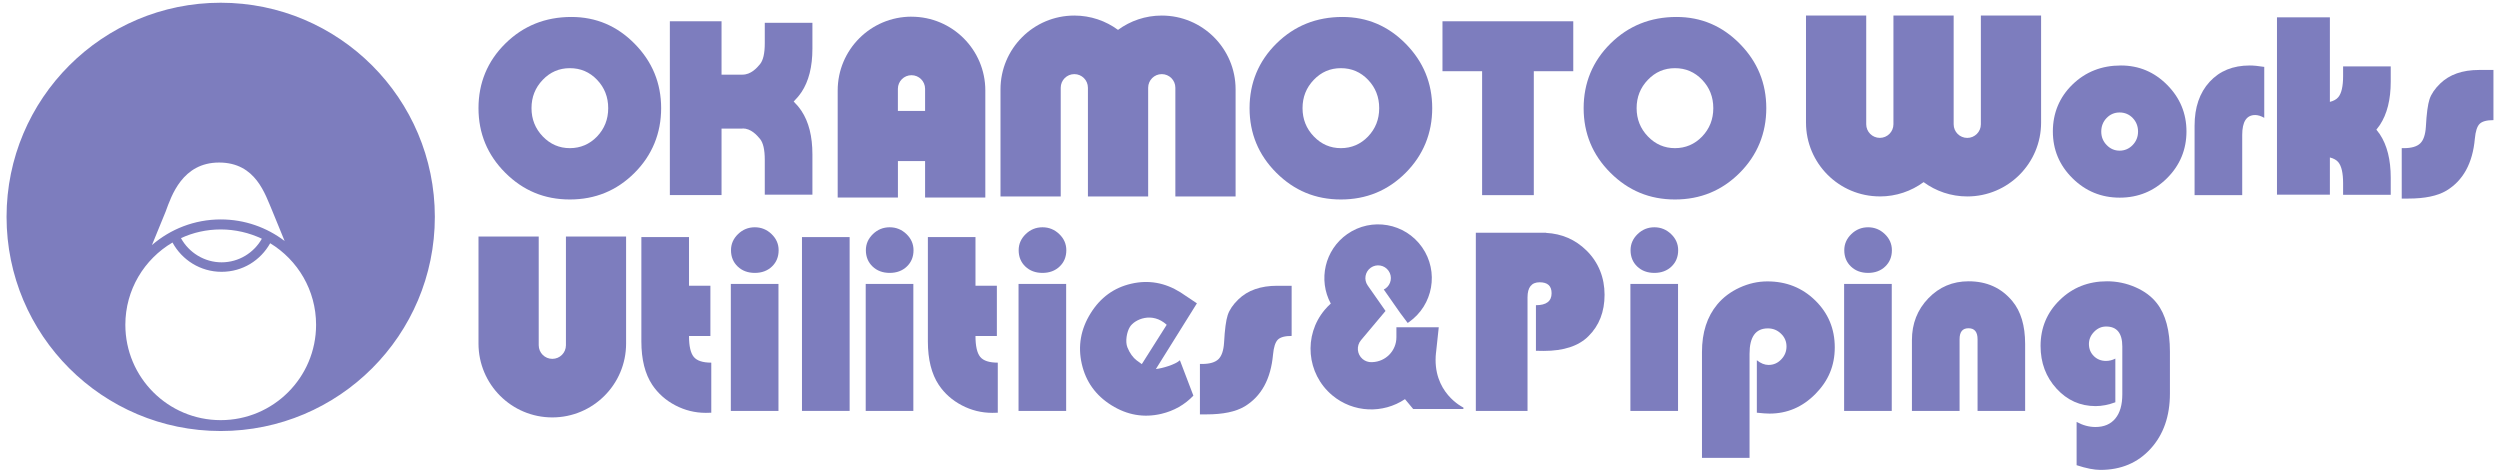
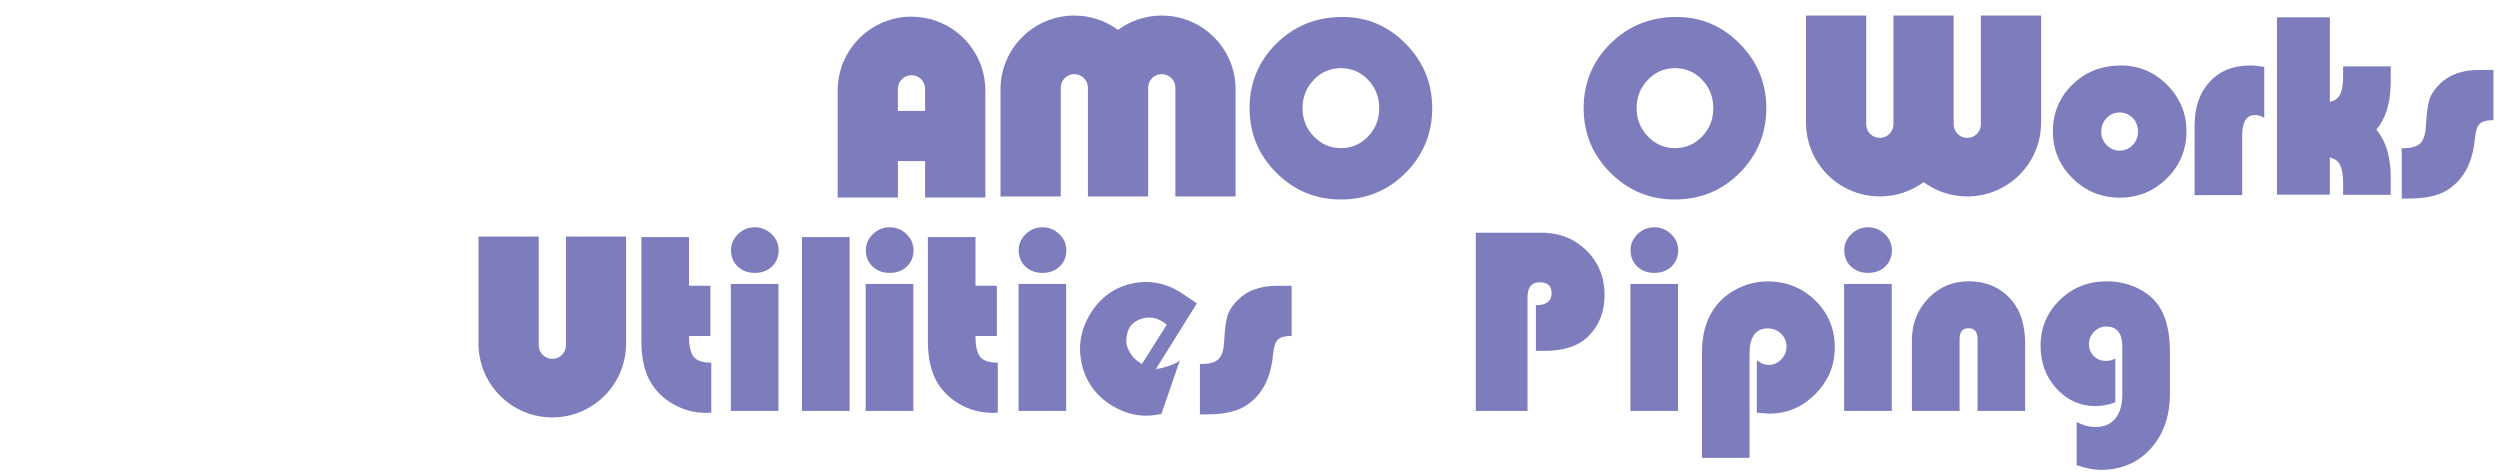
<svg xmlns="http://www.w3.org/2000/svg" width="201" height="38" viewBox="0 0 201 38" fill="none">
  <g id="top_logo.svg" clip-path="url(#clip0_1_386)">
    <g id="ã¬ã¤ã¤ã¼ 1">
      <g id="Group">
        <path id="Vector" d="M55.396 19.062V22.974H57.116V27.017H55.396C55.396 27.829 55.525 28.389 55.78 28.697C56.035 29.005 56.506 29.157 57.187 29.157V33.182C56.989 33.19 56.842 33.193 56.748 33.193C55.88 33.193 55.062 32.99 54.295 32.588C53.527 32.186 52.912 31.639 52.447 30.95C51.86 30.069 51.566 28.902 51.566 27.448V19.062H55.396Z" fill="#7D7DBE" />
        <path id="Vector_2" d="M60.688 18.273C61.206 18.273 61.656 18.457 62.034 18.82C62.413 19.185 62.602 19.616 62.602 20.116C62.602 20.65 62.423 21.086 62.066 21.428C61.708 21.77 61.248 21.941 60.688 21.941C60.128 21.941 59.671 21.77 59.311 21.428C58.953 21.086 58.772 20.65 58.772 20.116C58.772 19.619 58.961 19.185 59.34 18.82C59.718 18.454 60.168 18.273 60.686 18.273M62.589 33.037H58.758V22.829H62.589V33.037Z" fill="#7D7DBE" />
        <path id="Vector_3" d="M68.31 19.062H64.479V33.037H68.31V19.062Z" fill="#7D7DBE" />
        <path id="Vector_4" d="M71.533 18.273C72.051 18.273 72.5 18.457 72.879 18.82C73.257 19.183 73.447 19.616 73.447 20.116C73.447 20.65 73.268 21.086 72.91 21.428C72.553 21.77 72.093 21.941 71.533 21.941C70.973 21.941 70.515 21.77 70.155 21.428C69.798 21.086 69.616 20.65 69.616 20.116C69.616 19.619 69.805 19.185 70.184 18.82C70.563 18.454 71.012 18.273 71.53 18.273M73.433 33.037H69.603V22.829H73.433V33.037Z" fill="#7D7DBE" />
        <path id="Vector_5" d="M78.429 19.062V22.974H80.148V27.017H78.429C78.429 27.829 78.557 28.389 78.812 28.697C79.067 29.005 79.538 29.157 80.222 29.157V33.182C80.024 33.19 79.877 33.193 79.782 33.193C78.915 33.193 78.097 32.99 77.33 32.588C76.562 32.186 75.944 31.639 75.481 30.95C74.895 30.069 74.601 28.902 74.601 27.448V19.062H78.431H78.429Z" fill="#7D7DBE" />
        <path id="Vector_6" d="M83.818 18.273C84.336 18.273 84.785 18.457 85.164 18.82C85.543 19.183 85.732 19.616 85.732 20.116C85.732 20.65 85.553 21.086 85.193 21.428C84.835 21.77 84.375 21.941 83.815 21.941C83.255 21.941 82.798 21.77 82.438 21.428C82.08 21.086 81.901 20.65 81.901 20.116C81.901 19.619 82.091 19.185 82.469 18.82C82.848 18.454 83.297 18.273 83.815 18.273M85.719 33.037H81.891V22.829H85.719V33.037Z" fill="#7D7DBE" />
        <path id="Vector_7" d="M103.848 22.974V27.009C103.309 27.009 102.938 27.109 102.736 27.311C102.536 27.514 102.407 27.911 102.352 28.505C102.173 30.477 101.411 31.87 100.06 32.682C99.342 33.106 98.327 33.316 97.007 33.316H96.474V29.262H96.647C97.262 29.262 97.699 29.133 97.962 28.878C98.225 28.623 98.377 28.174 98.416 27.532C98.472 26.489 98.569 25.755 98.708 25.332C98.848 24.909 99.134 24.488 99.563 24.073C100.315 23.342 101.356 22.976 102.686 22.976H103.843L103.848 22.974Z" fill="#7D7DBE" />
        <path id="Vector_8" d="M133.011 18.273C133.529 18.273 133.978 18.457 134.357 18.82C134.736 19.183 134.925 19.616 134.925 20.116C134.925 20.65 134.746 21.086 134.389 21.428C134.031 21.77 133.571 21.941 133.011 21.941C132.451 21.941 131.991 21.77 131.633 21.428C131.276 21.086 131.097 20.65 131.097 20.116C131.097 19.619 131.286 19.185 131.665 18.82C132.044 18.454 132.493 18.273 133.011 18.273ZM134.914 33.037H131.084V22.829H134.914V33.037Z" fill="#7D7DBE" />
        <path id="Vector_9" d="M140.669 36.815H136.839V28.297C136.839 26.733 137.249 25.461 138.067 24.477C138.537 23.912 139.137 23.46 139.862 23.126C140.59 22.792 141.334 22.624 142.099 22.624C143.622 22.624 144.905 23.137 145.948 24.159C146.992 25.182 147.515 26.439 147.515 27.927C147.515 29.415 146.997 30.624 145.959 31.675C144.92 32.727 143.693 33.253 142.273 33.253C142.042 33.253 141.7 33.229 141.25 33.182V28.962C141.563 29.215 141.879 29.341 142.191 29.341C142.588 29.341 142.928 29.194 143.209 28.899C143.493 28.605 143.635 28.258 143.635 27.856C143.635 27.453 143.488 27.109 143.193 26.828C142.899 26.544 142.549 26.402 142.139 26.402C141.156 26.402 140.664 27.08 140.664 28.439V36.815H140.669Z" fill="#7D7DBE" />
        <path id="Vector_10" d="M150.194 18.273C150.712 18.273 151.161 18.457 151.54 18.82C151.918 19.183 152.108 19.616 152.108 20.116C152.108 20.65 151.929 21.086 151.571 21.428C151.214 21.77 150.754 21.941 150.194 21.941C149.634 21.941 149.176 21.77 148.816 21.428C148.459 21.086 148.28 20.65 148.28 20.116C148.28 19.619 148.469 19.185 148.848 18.82C149.226 18.454 149.676 18.273 150.194 18.273ZM152.097 33.037H148.267V22.829H152.097V33.037Z" fill="#7D7DBE" />
        <path id="Vector_11" d="M162.826 33.037H158.996V27.272C158.996 26.686 158.754 26.391 158.268 26.391C157.781 26.391 157.55 26.686 157.55 27.272V33.037H153.719V27.346C153.719 26.015 154.161 24.893 155.039 23.983C155.92 23.071 156.998 22.616 158.275 22.616C159.737 22.616 160.907 23.145 161.788 24.204C162.477 25.029 162.821 26.181 162.821 27.653V33.04L162.826 33.037Z" fill="#7D7DBE" />
        <path id="Vector_12" d="M170.074 28.831V32.343C169.519 32.548 168.991 32.651 168.486 32.651C167.251 32.651 166.204 32.183 165.347 31.247C164.49 30.311 164.062 29.168 164.062 27.816C164.062 26.355 164.577 25.124 165.608 24.12C166.638 23.116 167.905 22.616 169.406 22.616C170.206 22.616 170.968 22.776 171.699 23.097C172.43 23.418 173.003 23.849 173.418 24.388C174.115 25.282 174.462 26.578 174.462 28.279V31.639C174.462 33.461 173.944 34.941 172.911 36.076C171.878 37.212 170.532 37.78 168.873 37.78C168.368 37.78 167.729 37.654 166.959 37.401V33.921C167.456 34.194 167.963 34.331 168.473 34.331C169.162 34.331 169.696 34.105 170.072 33.65C170.448 33.195 170.634 32.546 170.634 31.699V27.861C170.634 26.788 170.2 26.252 169.333 26.252C168.965 26.252 168.641 26.394 168.365 26.678C168.089 26.962 167.95 27.288 167.95 27.656C167.95 28.045 168.081 28.368 168.344 28.629C168.607 28.889 168.933 29.018 169.322 29.018C169.583 29.018 169.83 28.957 170.069 28.834" fill="#7D7DBE" />
-         <path id="Vector_13" d="M91.802 29.275C91.665 29.183 91.526 29.078 91.381 28.97C91.113 28.768 90.827 28.397 90.643 27.929C90.456 27.459 90.59 26.686 90.845 26.281C91.224 25.674 92.627 25.037 93.803 26.113L91.802 29.275ZM94.865 28.965C94.505 29.312 93.427 29.622 92.933 29.67L96.232 24.388C95.228 23.72 95.033 23.584 94.907 23.502C93.655 22.721 92.338 22.49 90.95 22.811C89.562 23.131 88.476 23.92 87.693 25.177C86.891 26.462 86.649 27.819 86.973 29.249C87.296 30.679 88.09 31.789 89.357 32.58C90.629 33.377 91.97 33.605 93.379 33.271C94.391 33.029 95.249 32.543 95.948 31.81L94.865 28.968V28.965Z" fill="#7D7DBE" />
+         <path id="Vector_13" d="M91.802 29.275C91.665 29.183 91.526 29.078 91.381 28.97C91.113 28.768 90.827 28.397 90.643 27.929C90.456 27.459 90.59 26.686 90.845 26.281C91.224 25.674 92.627 25.037 93.803 26.113L91.802 29.275ZM94.865 28.965C94.505 29.312 93.427 29.622 92.933 29.67L96.232 24.388C95.228 23.72 95.033 23.584 94.907 23.502C93.655 22.721 92.338 22.49 90.95 22.811C89.562 23.131 88.476 23.92 87.693 25.177C86.891 26.462 86.649 27.819 86.973 29.249C87.296 30.679 88.09 31.789 89.357 32.58C90.629 33.377 91.97 33.605 93.379 33.271L94.865 28.968V28.965Z" fill="#7D7DBE" />
        <path id="Vector_14" d="M45.501 19.017V27.758C45.501 28.363 45.012 28.852 44.407 28.852C43.803 28.852 43.313 28.363 43.313 27.758V19.017H38.471V27.624C38.471 30.903 41.129 33.56 44.404 33.56C47.68 33.56 50.338 30.903 50.338 27.624V19.017H45.495H45.501Z" fill="#7D7DBE" />
        <path id="Vector_15" d="M127.561 20.148C126.667 19.264 125.579 18.791 124.299 18.723L124.307 18.712H118.657V33.037H122.813V23.904C122.813 23.1 123.137 22.695 123.786 22.695C124.435 22.695 124.748 22.989 124.748 23.576C124.748 24.217 124.328 24.538 123.489 24.538V28.203L124.123 28.213C125.721 28.213 126.915 27.822 127.706 27.035C128.573 26.181 129.007 25.069 129.007 23.697C129.007 22.324 128.523 21.099 127.559 20.145" fill="#7D7DBE" />
-         <path id="Vector_16" d="M115.458 28.347L115.676 26.312H112.271V27.117C112.271 28.197 111.417 29.073 110.347 29.115C110.323 29.115 110.299 29.118 110.276 29.118C110.273 29.118 110.271 29.118 110.268 29.118C110.016 29.123 109.763 29.041 109.555 28.868C109.101 28.487 109.04 27.808 109.421 27.354L111.396 25.001L111.02 24.462L110.016 23.029L109.96 22.947C109.637 22.485 109.75 21.846 110.213 21.52C110.675 21.197 111.317 21.307 111.64 21.772C111.966 22.235 111.853 22.876 111.388 23.2C111.346 23.229 111.301 23.252 111.256 23.276L112.568 25.151L113.178 25.965C113.21 25.944 113.244 25.923 113.275 25.9C115.231 24.53 115.705 21.838 114.338 19.882C112.968 17.926 110.273 17.453 108.32 18.82C106.506 20.09 105.967 22.503 106.995 24.409C106.824 24.562 106.661 24.727 106.509 24.909C104.776 26.972 105.047 30.046 107.108 31.778C108.811 33.206 111.201 33.271 112.96 32.091L113.622 32.885H117.658V32.767C117.658 32.767 115.103 31.573 115.455 28.345" fill="#7D7DBE" />
-         <path id="Vector_17" d="M45.814 5.481C44.959 5.481 44.234 5.793 43.634 6.422C43.032 7.05 42.733 7.807 42.733 8.696C42.733 9.584 43.035 10.341 43.639 10.97C44.244 11.598 44.97 11.911 45.816 11.911C46.663 11.911 47.404 11.598 48.004 10.975C48.6 10.349 48.9 9.592 48.9 8.696C48.9 7.799 48.6 7.042 48.004 6.416C47.407 5.791 46.679 5.481 45.816 5.481M45.94 1.364C47.919 1.364 49.618 2.084 51.032 3.525C52.449 4.965 53.156 6.69 53.156 8.696C53.156 10.702 52.444 12.471 51.016 13.899C49.589 15.326 47.856 16.038 45.814 16.038C43.771 16.038 42.057 15.321 40.621 13.888C39.189 12.455 38.471 10.723 38.471 8.696C38.471 6.669 39.191 4.915 40.637 3.493C42.081 2.073 43.847 1.364 45.937 1.364" fill="#7D7DBE" />
        <path id="Vector_18" d="M107.805 5.481C106.95 5.481 106.225 5.793 105.625 6.422C105.023 7.05 104.724 7.807 104.724 8.696C104.724 9.584 105.026 10.341 105.631 10.97C106.235 11.598 106.961 11.911 107.807 11.911C108.654 11.911 109.395 11.598 109.992 10.975C110.589 10.349 110.888 9.592 110.888 8.696C110.888 7.799 110.589 7.042 109.992 6.416C109.395 5.791 108.667 5.481 107.807 5.481M107.931 1.364C109.91 1.364 111.609 2.084 113.026 3.525C114.443 4.965 115.15 6.69 115.15 8.696C115.15 10.702 114.438 12.471 113.01 13.899C111.582 15.326 109.85 16.038 107.807 16.038C105.765 16.038 104.051 15.321 102.615 13.888C101.182 12.455 100.465 10.723 100.465 8.696C100.465 6.669 101.188 4.915 102.631 3.493C104.074 2.073 105.841 1.364 107.928 1.364" fill="#7D7DBE" />
-         <path id="Vector_19" d="M123.318 5.725V15.689H119.162V5.725H115.975V1.711H126.491V5.725H123.318Z" fill="#7D7DBE" />
        <path id="Vector_20" d="M134.665 5.481C133.81 5.481 133.085 5.793 132.485 6.422C131.883 7.05 131.584 7.807 131.584 8.696C131.584 9.584 131.886 10.341 132.491 10.97C133.095 11.598 133.821 11.911 134.667 11.911C135.514 11.911 136.255 11.598 136.852 10.975C137.449 10.349 137.749 9.592 137.749 8.696C137.749 7.799 137.451 7.042 136.852 6.416C136.255 5.791 135.527 5.481 134.667 5.481M134.791 1.364C136.771 1.364 138.469 2.084 139.886 3.525C141.303 4.965 142.01 6.69 142.01 8.696C142.01 10.702 141.298 12.471 139.87 13.899C138.443 15.326 136.71 16.038 134.667 16.038C132.625 16.038 130.911 15.321 129.475 13.888C128.042 12.455 127.325 10.723 127.325 8.696C127.325 6.669 128.048 4.915 129.491 3.493C130.934 2.073 132.701 1.364 134.788 1.364" fill="#7D7DBE" />
        <path id="Vector_21" d="M170.416 9.043C170.006 9.043 169.659 9.19 169.372 9.487C169.086 9.784 168.941 10.147 168.941 10.578C168.941 11.009 169.086 11.364 169.378 11.664C169.667 11.964 170.014 12.113 170.416 12.113C170.818 12.113 171.176 11.964 171.465 11.664C171.754 11.364 171.899 11.001 171.899 10.578C171.899 10.155 171.757 9.784 171.47 9.487C171.184 9.19 170.831 9.043 170.416 9.043ZM170.519 5.265C171.967 5.265 173.205 5.786 174.241 6.827C175.274 7.868 175.792 9.116 175.792 10.568C175.792 12.019 175.269 13.299 174.22 14.335C173.171 15.373 171.909 15.891 170.427 15.891C168.944 15.891 167.679 15.371 166.628 14.33C165.576 13.289 165.05 12.035 165.05 10.568C165.05 9.101 165.576 7.815 166.628 6.795C167.679 5.775 168.975 5.265 170.519 5.265Z" fill="#7D7DBE" />
        <path id="Vector_22" d="M182.046 5.378V9.474C181.781 9.324 181.536 9.248 181.318 9.248C180.622 9.248 180.274 9.782 180.274 10.846V15.689H176.444V10.107C176.444 8.633 176.846 7.458 177.653 6.579C178.458 5.701 179.533 5.265 180.879 5.265C181.179 5.265 181.568 5.302 182.046 5.378Z" fill="#7D7DBE" />
        <path id="Vector_23" d="M200.473 5.623V9.658C199.934 9.658 199.563 9.758 199.361 9.96C199.158 10.163 199.032 10.56 198.977 11.154C198.801 13.126 198.036 14.519 196.685 15.331C195.967 15.755 194.949 15.965 193.632 15.965H193.099V11.911H193.272C193.887 11.911 194.324 11.782 194.587 11.527C194.85 11.272 195.002 10.823 195.041 10.181C195.097 9.137 195.194 8.404 195.333 7.981C195.473 7.557 195.759 7.137 196.188 6.721C196.94 5.991 197.978 5.625 199.311 5.625H200.468L200.473 5.623Z" fill="#7D7DBE" />
        <path id="Vector_24" d="M93.403 1.251C92.089 1.251 90.874 1.679 89.888 2.402C88.905 1.679 87.69 1.251 86.376 1.251C83.098 1.251 80.44 3.908 80.44 7.187V15.794H85.282V7.053C85.282 6.451 85.771 5.959 86.376 5.959C86.981 5.959 87.469 6.448 87.469 7.053V7.155C87.469 7.155 87.469 7.176 87.469 7.187V15.794H92.312V7.187C92.312 7.187 92.312 7.166 92.312 7.155V7.053C92.312 6.451 92.801 5.959 93.406 5.959C94.01 5.959 94.499 6.448 94.499 7.053V15.794H99.342V7.187C99.342 3.908 96.684 1.251 93.406 1.251" fill="#7D7DBE" />
        <path id="Vector_25" d="M151.143 15.794C152.458 15.794 153.672 15.366 154.658 14.643C155.641 15.366 156.856 15.794 158.17 15.794C161.449 15.794 164.104 13.136 164.104 9.86V1.251H159.261V9.994C159.261 10.597 158.772 11.088 158.168 11.088C157.563 11.088 157.074 10.599 157.074 9.994V9.892C157.074 9.892 157.074 9.871 157.074 9.86V1.251H152.232V9.858C152.232 9.858 152.232 9.879 152.232 9.889V9.992C152.232 10.594 151.743 11.085 151.138 11.085C150.533 11.085 150.044 10.597 150.044 9.992V1.251H145.202V9.858C145.202 13.136 147.86 15.791 151.138 15.791" fill="#7D7DBE" />
        <path id="Vector_26" d="M72.19 8.917V7.139C72.19 6.537 72.679 6.046 73.284 6.046C73.888 6.046 74.377 6.535 74.377 7.139V8.917H72.193H72.19ZM73.284 1.34C70.005 1.34 67.35 3.998 67.35 7.274V15.881H72.193V12.949H74.377V15.881H79.22V7.276C79.22 3.998 76.562 1.343 73.284 1.343" fill="#7D7DBE" />
-         <path id="Vector_27" d="M64.437 7.413C65.024 6.532 65.318 5.365 65.318 3.911V1.832H61.488V3.48C61.488 4.292 61.359 4.852 61.104 5.16C60.849 5.467 60.378 6.001 59.695 6.001H58.012V1.711H53.856V15.686H58.012V10.341H59.703V10.326C60.381 10.326 60.849 10.862 61.104 11.167C61.359 11.475 61.488 12.035 61.488 12.847V15.652H65.318V12.416C65.318 10.962 65.024 9.795 64.437 8.914C64.253 8.641 64.043 8.391 63.812 8.162C64.043 7.933 64.253 7.684 64.437 7.41" fill="#7D7DBE" />
        <path id="Vector_28" d="M192.215 6.561V5.341H188.385V6.13C188.385 6.942 188.256 7.502 188.001 7.81C187.851 7.991 187.622 8.117 187.323 8.191V1.393H183.069V15.649H187.323V12.66C187.622 12.734 187.849 12.86 188.001 13.041C188.256 13.349 188.385 13.909 188.385 14.721V15.66H192.215V14.29C192.215 12.836 191.921 11.669 191.335 10.788C191.248 10.662 191.156 10.541 191.061 10.423C191.158 10.305 191.25 10.184 191.335 10.058C191.921 9.177 192.215 8.01 192.215 6.556" fill="#7D7DBE" />
-         <path id="Vector_29" d="M17.744 33.779C13.509 33.779 10.078 30.345 10.078 26.113C10.078 23.292 11.603 20.831 13.869 19.498C14.629 20.899 16.109 21.854 17.812 21.854C19.516 21.854 20.954 20.926 21.722 19.556C23.935 20.902 25.413 23.334 25.413 26.113C25.413 30.348 21.979 33.779 17.747 33.779M21.054 19.193C20.415 20.324 19.203 21.091 17.815 21.091C16.427 21.091 15.181 20.303 14.55 19.146C15.523 18.696 16.606 18.447 17.749 18.447C18.893 18.447 20.055 18.715 21.057 19.196M13.333 16.969C13.782 15.76 14.655 13.068 17.615 13.068C20.576 13.068 21.314 15.623 21.898 16.969L22.884 19.375C21.459 18.289 19.682 17.642 17.752 17.642C15.636 17.642 13.701 18.42 12.216 19.703L13.335 16.969H13.333ZM17.744 0.22C8.235 0.22 0.527 7.928 0.527 17.437C0.527 26.946 8.235 34.654 17.744 34.654C27.253 34.654 34.961 26.946 34.961 17.437C34.961 7.928 27.25 0.22 17.744 0.22Z" fill="#7D7DBE" />
      </g>
    </g>
  </g>
  <defs>
    <clipPath id="clip0_1_386">
      <rect width="199.955" height="37.56" fill="white" transform="translate(0.523 0.22)" />
    </clipPath>
  </defs>
</svg>